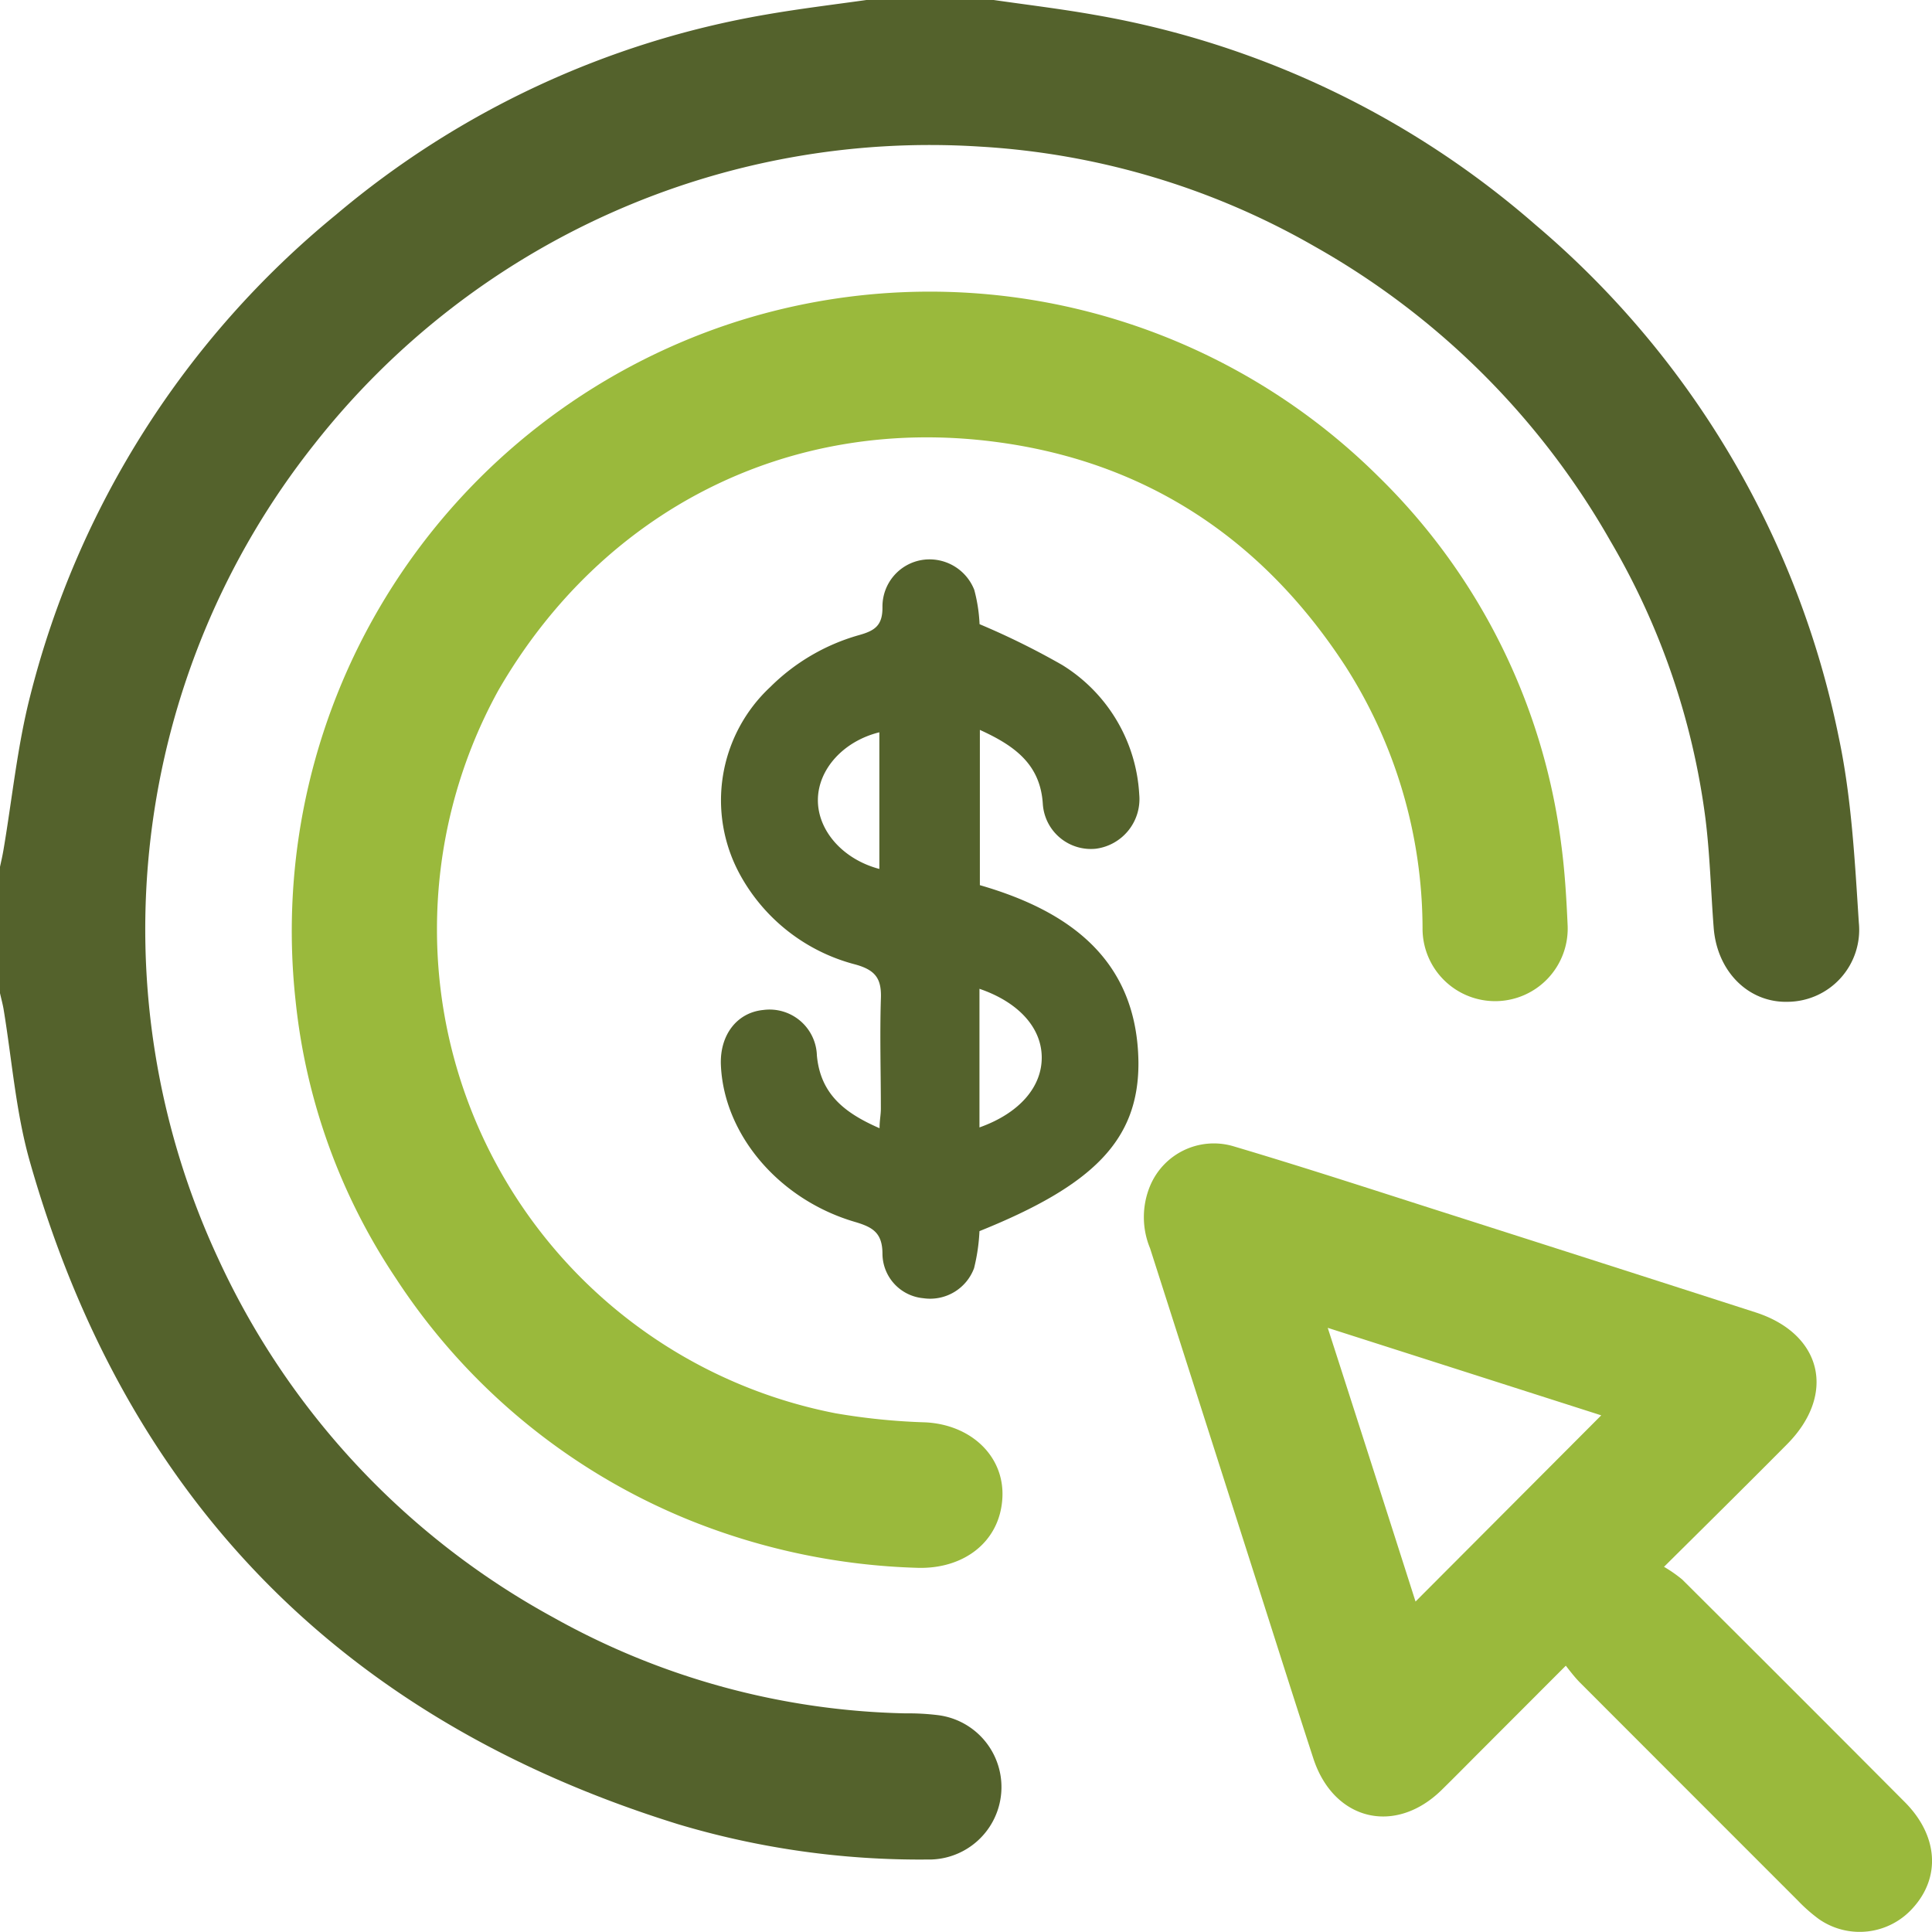
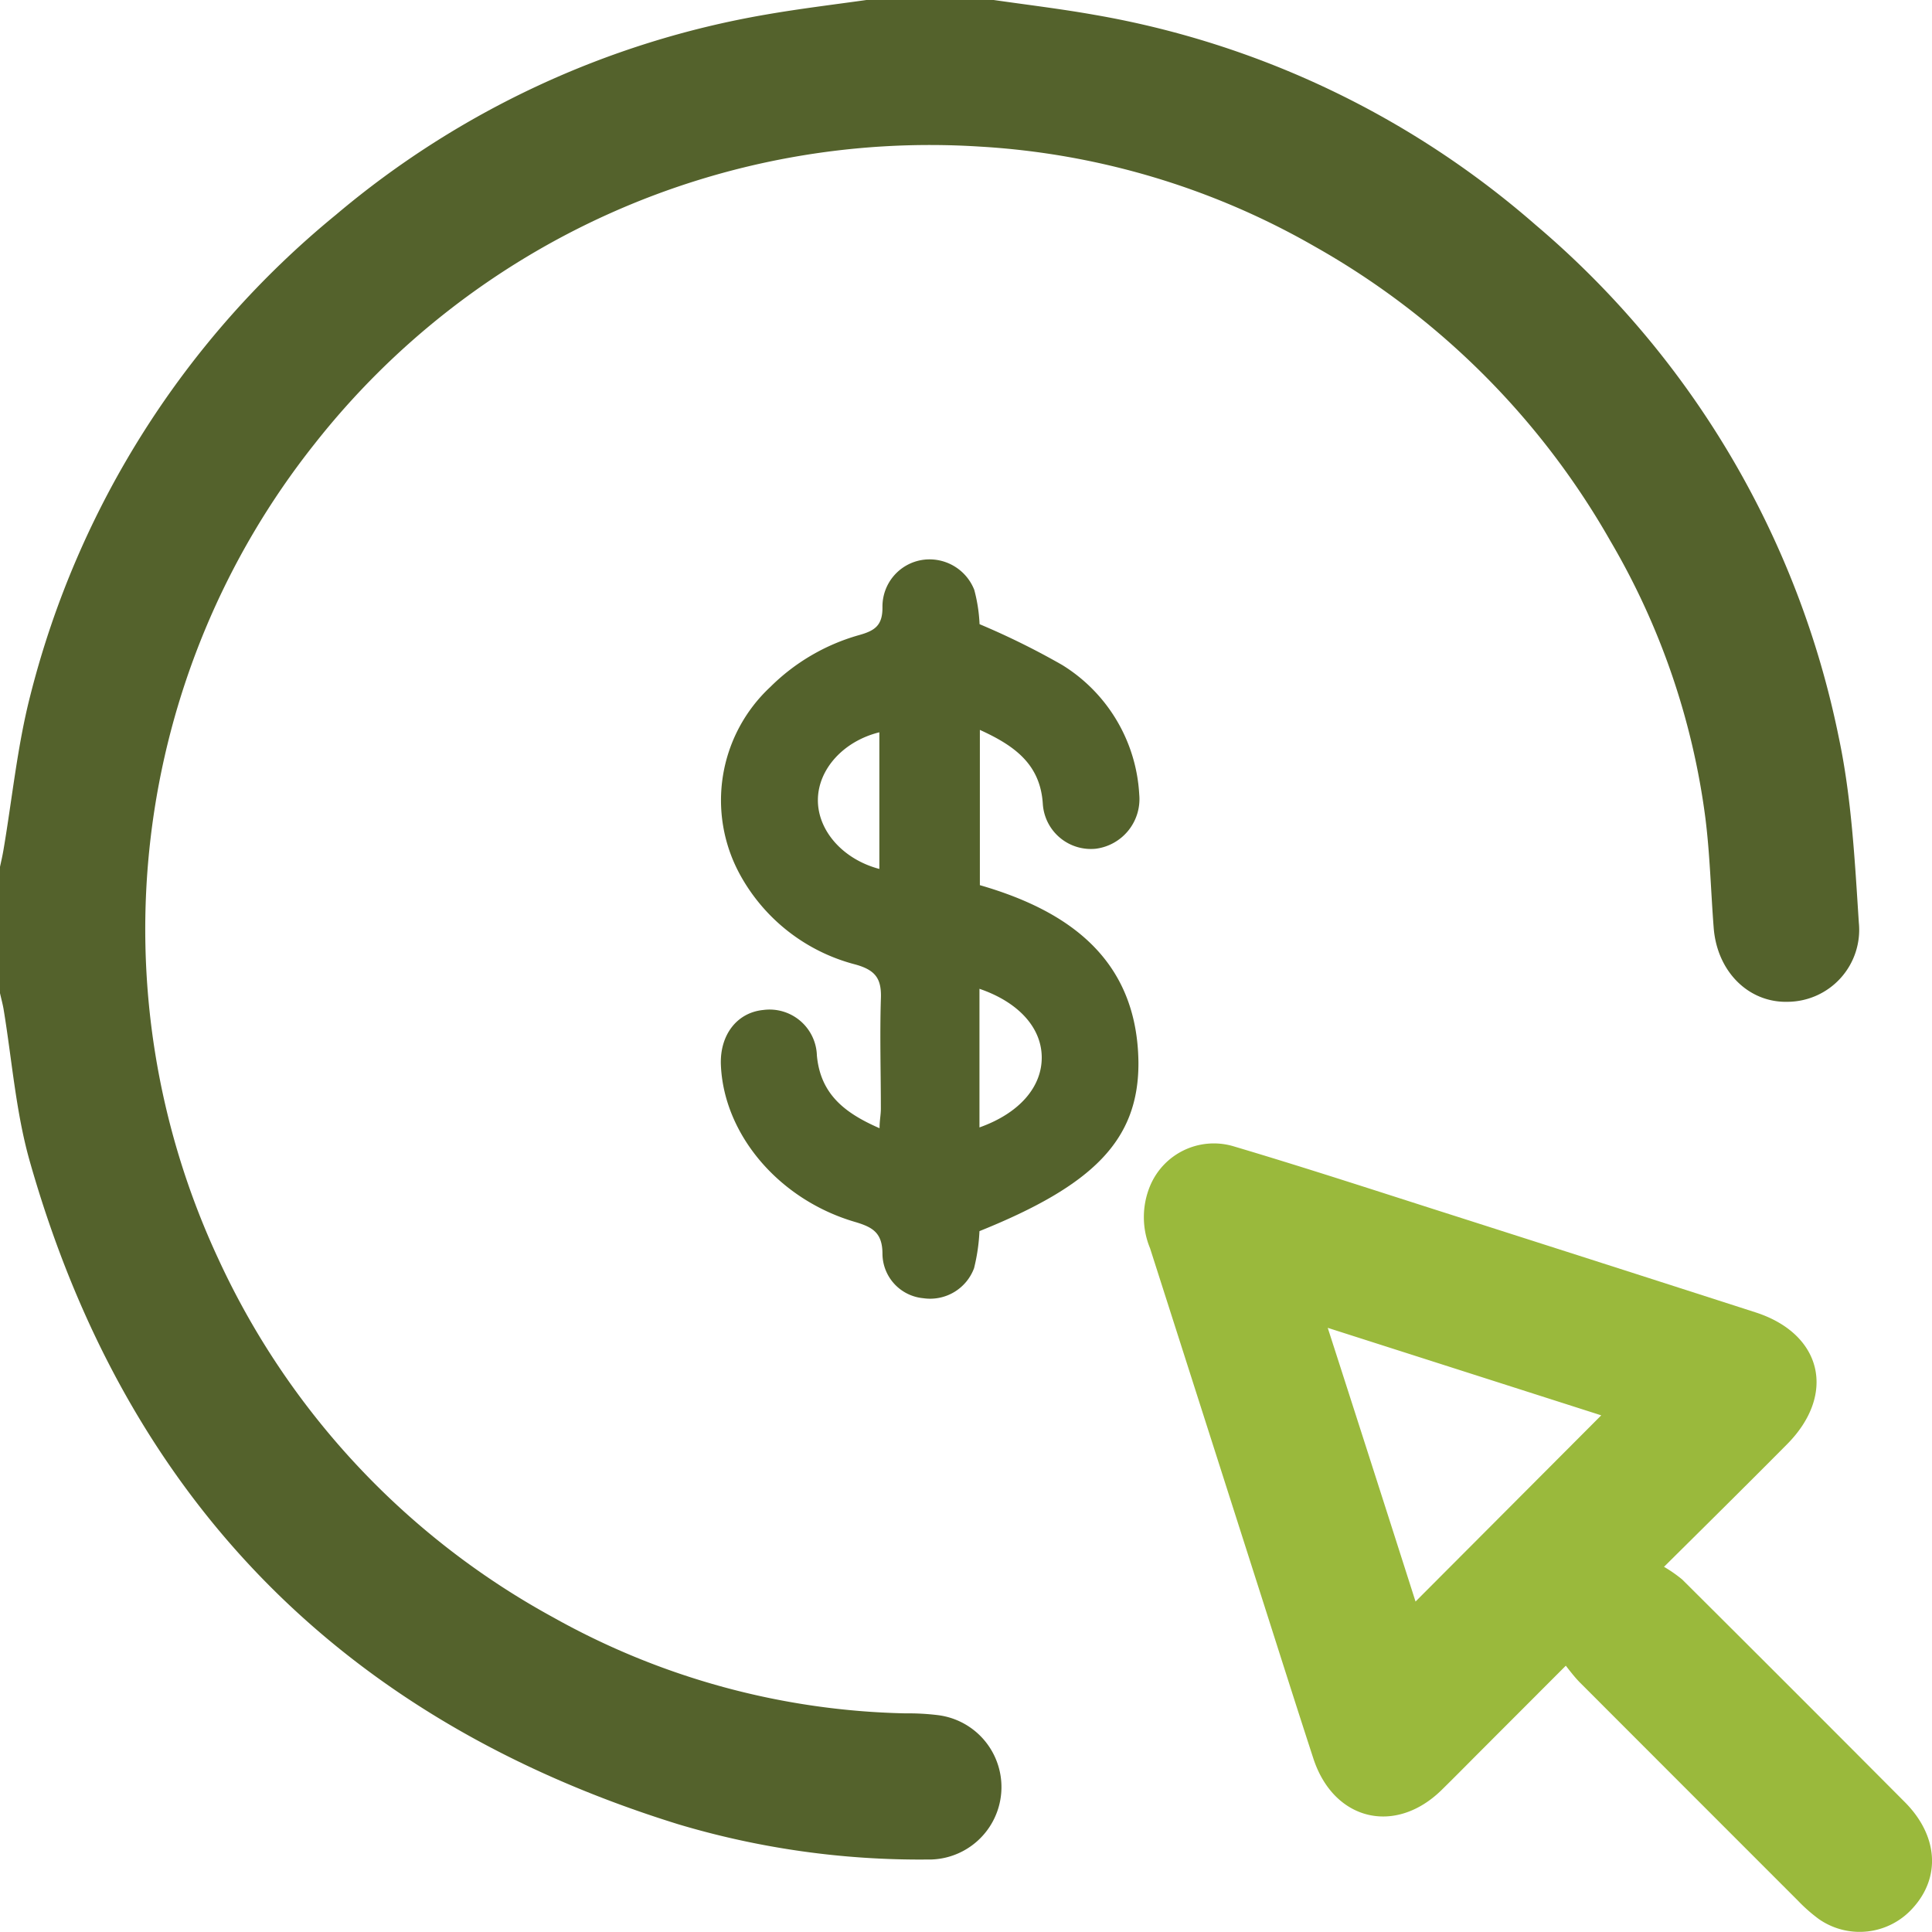
<svg xmlns="http://www.w3.org/2000/svg" id="Layer_1" data-name="Layer 1" viewBox="0 0 192.99 192.98">
  <defs>
    <style>.cls-1{fill:#54622c;}.cls-2{fill:#9ab93c;}</style>
  </defs>
  <title>ppc</title>
  <g id="eEfUga.tif">
    <path class="cls-1" d="M102.17,4c3.4.49,6.82.9,10.2,1.5a90.37,90.37,0,0,1,44.09,21,90.68,90.68,0,0,1,30.27,51.19c1.27,6,1.6,12.3,2,18.48a7.19,7.19,0,0,1-7.05,7.92c-3.94.13-7.12-3-7.45-7.42-.28-3.63-.37-7.27-.82-10.88a73.19,73.19,0,0,0-9.49-27.72,78,78,0,0,0-29.51-29.41,76,76,0,0,0-33.55-10A78.2,78.2,0,0,0,34.49,48.34a77.94,77.94,0,0,0-9.66,81.37,77.9,77.9,0,0,0,33.46,35.86,75.17,75.17,0,0,0,35.2,9.6,24.27,24.27,0,0,1,3.19.17,7.24,7.24,0,0,1-1,14.43,84.25,84.25,0,0,1-24.87-3.52C37.25,175.84,15.57,153.73,6,119.94c-1.38-4.91-1.76-10.1-2.6-15.16-.1-.55-.25-1.09-.37-1.64V90.7c.13-.6.27-1.2.37-1.8.87-5.12,1.38-10.33,2.66-15.34A90.74,90.74,0,0,1,36.6,25.48a90.16,90.16,0,0,1,42.94-20c3.38-.59,6.8-1,10.2-1.48Z" transform="translate(-3.05 -4.02)" />
-     <path class="cls-2" d="M46.7,97a49.22,49.22,0,0,0,39.79,48.19,64.14,64.14,0,0,0,9,.91c4.57.23,7.91,3.4,7.69,7.53-.23,4.4-3.86,7.17-8.56,7A66,66,0,0,1,72.25,156a63.49,63.49,0,0,1-29.67-24.31,61.09,61.09,0,0,1-10-27.67A63.92,63.92,0,0,1,76.06,36.33a63.63,63.63,0,0,1,64.7,15.31A62.31,62.31,0,0,1,159,88.34c.36,2.67.52,5.37.64,8.06a7.25,7.25,0,1,1-14.49.32,48.73,48.73,0,0,0-7.71-26.16c-8.27-12.7-19.91-20.44-34.95-22.4C81.85,45.46,63.2,55,52.82,73A49.47,49.47,0,0,0,46.7,97Z" transform="translate(-3.05 -4.02)" />
    <path class="cls-2" d="M169.27,160.53a14,14,0,0,1,1.82,1.27q11.15,11.1,22.24,22.24c3.32,3.34,3.6,7.49.8,10.57a7.12,7.12,0,0,1-9.39,1.11,16.15,16.15,0,0,1-2.11-1.86Q171.77,183,160.92,172.14c-.48-.48-.89-1-1.46-1.73l-8.93,8.94c-1.15,1.16-2.3,2.32-3.46,3.46-4.65,4.57-10.8,3.08-12.83-3.14-1.61-4.94-3.18-9.89-4.76-14.84q-5.77-18.06-11.55-36.12a8.13,8.13,0,0,1,0-6.22,6.9,6.9,0,0,1,8.22-4c7.32,2.17,14.57,4.55,21.85,6.87q15.21,4.86,30.4,9.75c6.68,2.15,8.12,8.21,3.13,13.21C177.59,152.29,173.62,156.22,169.27,160.53ZM144.45,164,163,145.4l-27.32-8.74Q140.25,150.84,144.45,164Z" transform="translate(-3.05 -4.02)" />
    <path class="cls-1" d="M100.89,127a18.78,18.78,0,0,1-.54,3.7,4.68,4.68,0,0,1-5.07,3,4.49,4.49,0,0,1-4.08-4.43c0-2.12-1-2.67-2.71-3.18-7.63-2.22-13.14-8.74-13.43-15.69-.12-3,1.61-5.23,4.22-5.49a4.73,4.73,0,0,1,5.37,4.55c.36,3.89,2.82,5.76,6.26,7.26,0-.77.13-1.35.13-1.94,0-3.64-.11-7.28,0-10.92.09-2-.45-2.91-2.52-3.49a18.39,18.39,0,0,1-11.56-9A15.47,15.47,0,0,1,80,72.64a20.43,20.43,0,0,1,8.83-5.17c1.58-.44,2.39-.94,2.37-2.81a4.71,4.71,0,0,1,4.06-4.72,4.8,4.8,0,0,1,5.11,3,15.84,15.84,0,0,1,.53,3.43,75.52,75.52,0,0,1,8.26,4.08,16.24,16.24,0,0,1,7.69,12.93,5,5,0,0,1-4.33,5.42,4.81,4.81,0,0,1-5.3-4.45c-.24-4-2.84-5.85-6.29-7.42V92.44c8.85,2.55,15.71,7.39,15.84,17.68C116.82,117.94,112.21,122.44,100.89,127Zm0-24.25v13.89c4-1.42,6.26-4.06,6.22-7.05S104.7,104.09,100.88,102.79Zm-10-25.58c-3.6.89-6.12,3.7-6.14,6.75s2.47,5.93,6.14,6.9Z" transform="translate(-3.05 -4.02)" />
  </g>
</svg>